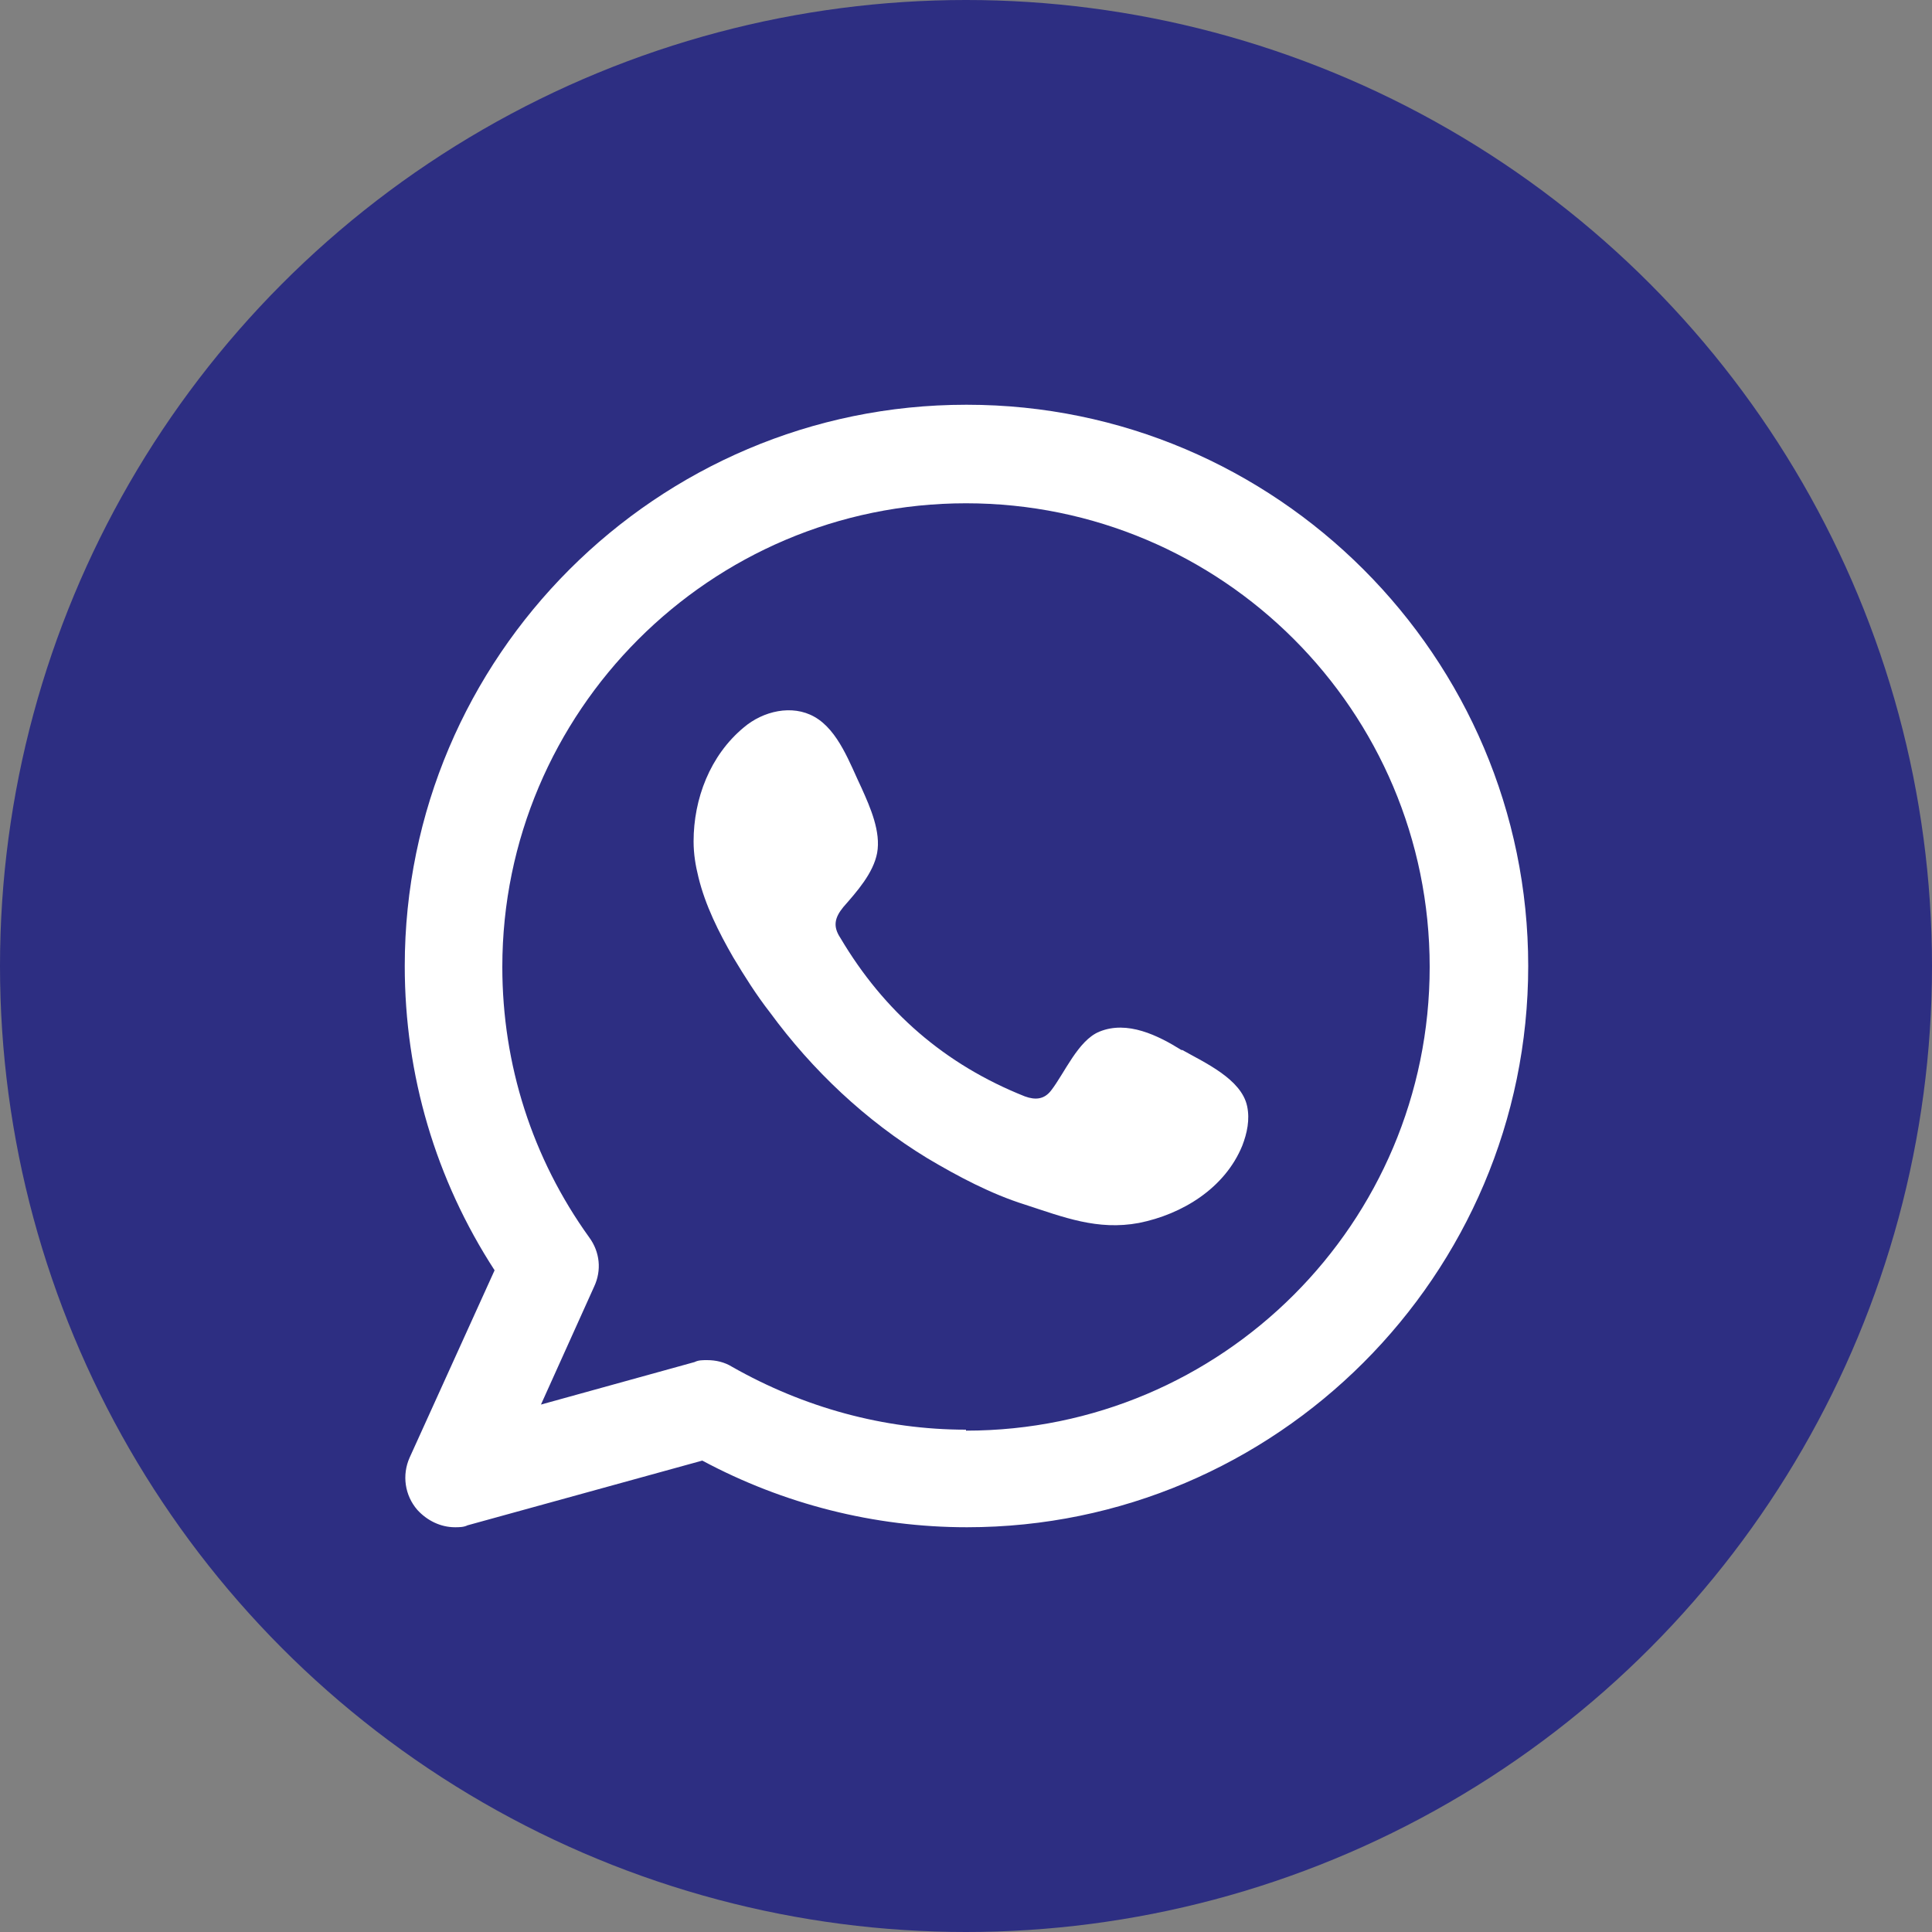
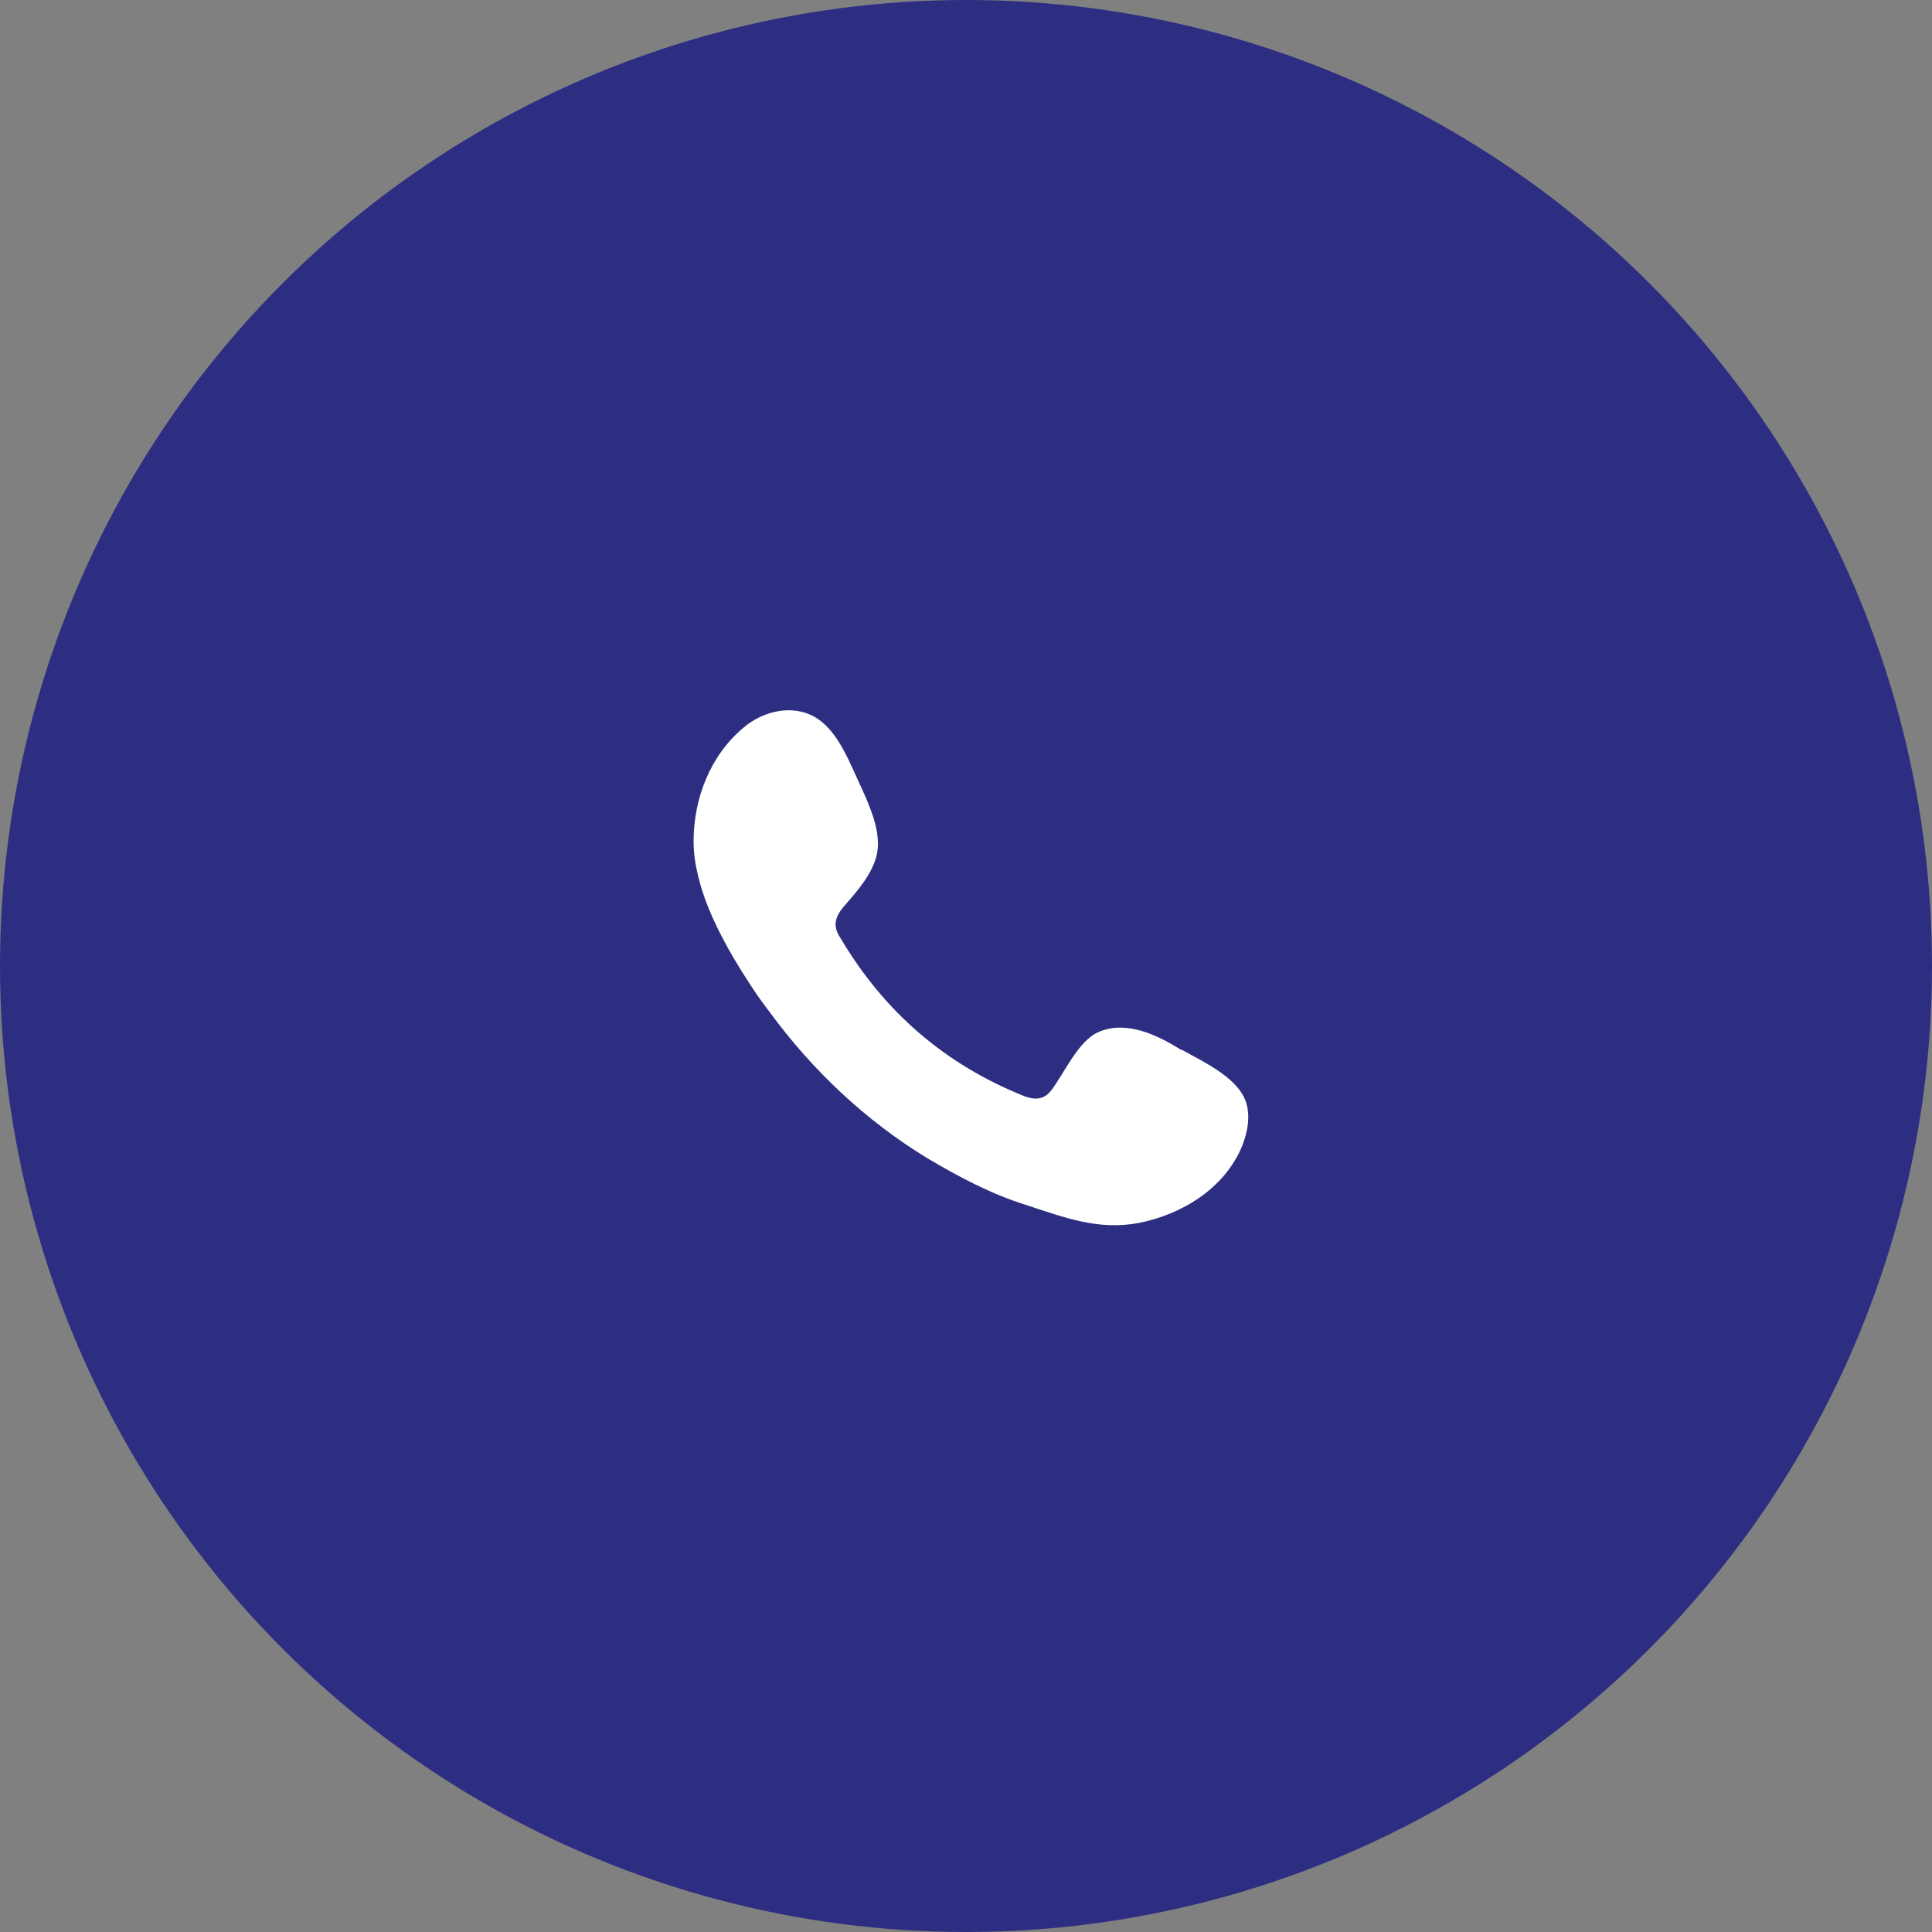
<svg xmlns="http://www.w3.org/2000/svg" id="uuid-fada19c9-3e0b-48f4-940f-1857249f393f" data-name="Слой 1" viewBox="0 0 20 20">
  <rect x="0" y="0" width="20" height="20" fill="#808080" stroke="none" />
  <defs>
    <style> .uuid-b9a03ebd-0faa-47c3-aee3-05c34cc86646 { fill: #fff; fill-rule: evenodd; } .uuid-245a2c95-2030-417e-b655-a3eaeca253b1 { fill: #2d2e82; } </style>
  </defs>
  <circle class="uuid-245a2c95-2030-417e-b655-a3eaeca253b1" cx="10" cy="10" r="10" />
  <g>
-     <path class="uuid-b9a03ebd-0faa-47c3-aee3-05c34cc86646" d="M10,4.19c-3.2,0-5.81,2.61-5.81,5.81,0,1.13,.32,2.21,.93,3.15l-.88,1.94c-.08,.18-.05,.39,.08,.54,.1,.11,.24,.18,.39,.18,.04,0,.09,0,.13-.02l2.43-.67c.84,.45,1.78,.69,2.74,.69,3.2,0,5.81-2.61,5.81-5.81s-2.61-5.81-5.81-5.81Zm0,10.61c-.85,0-1.68-.23-2.42-.65-.08-.05-.17-.07-.26-.07-.05,0-.09,0-.13,.02l-1.59,.44,.55-1.22c.08-.17,.06-.36-.05-.51-.59-.82-.9-1.79-.9-2.8,0-2.64,2.15-4.8,4.8-4.8s4.8,2.15,4.8,4.8-2.15,4.8-4.8,4.8Z" />
    <path class="uuid-b9a03ebd-0faa-47c3-aee3-05c34cc86646" d="M12.23,10.87c-.24-.15-.56-.31-.85-.19-.22,.09-.36,.43-.5,.61-.07,.09-.16,.1-.27,.06-.83-.33-1.46-.88-1.91-1.64-.08-.12-.06-.21,.03-.32,.14-.16,.31-.35,.35-.56,.04-.22-.07-.47-.16-.67-.12-.25-.24-.6-.49-.74-.23-.13-.53-.06-.73,.11-.35,.29-.52,.74-.52,1.18,0,.13,.02,.25,.05,.37,.07,.29,.21,.57,.36,.83,.12,.2,.24,.39,.38,.57,.44,.6,.99,1.12,1.63,1.51,.32,.19,.66,.37,1.01,.48,.4,.13,.75,.27,1.18,.19,.45-.09,.89-.36,1.07-.8,.05-.13,.08-.27,.05-.41-.06-.28-.44-.45-.67-.58Z" />
  </g>
</svg>